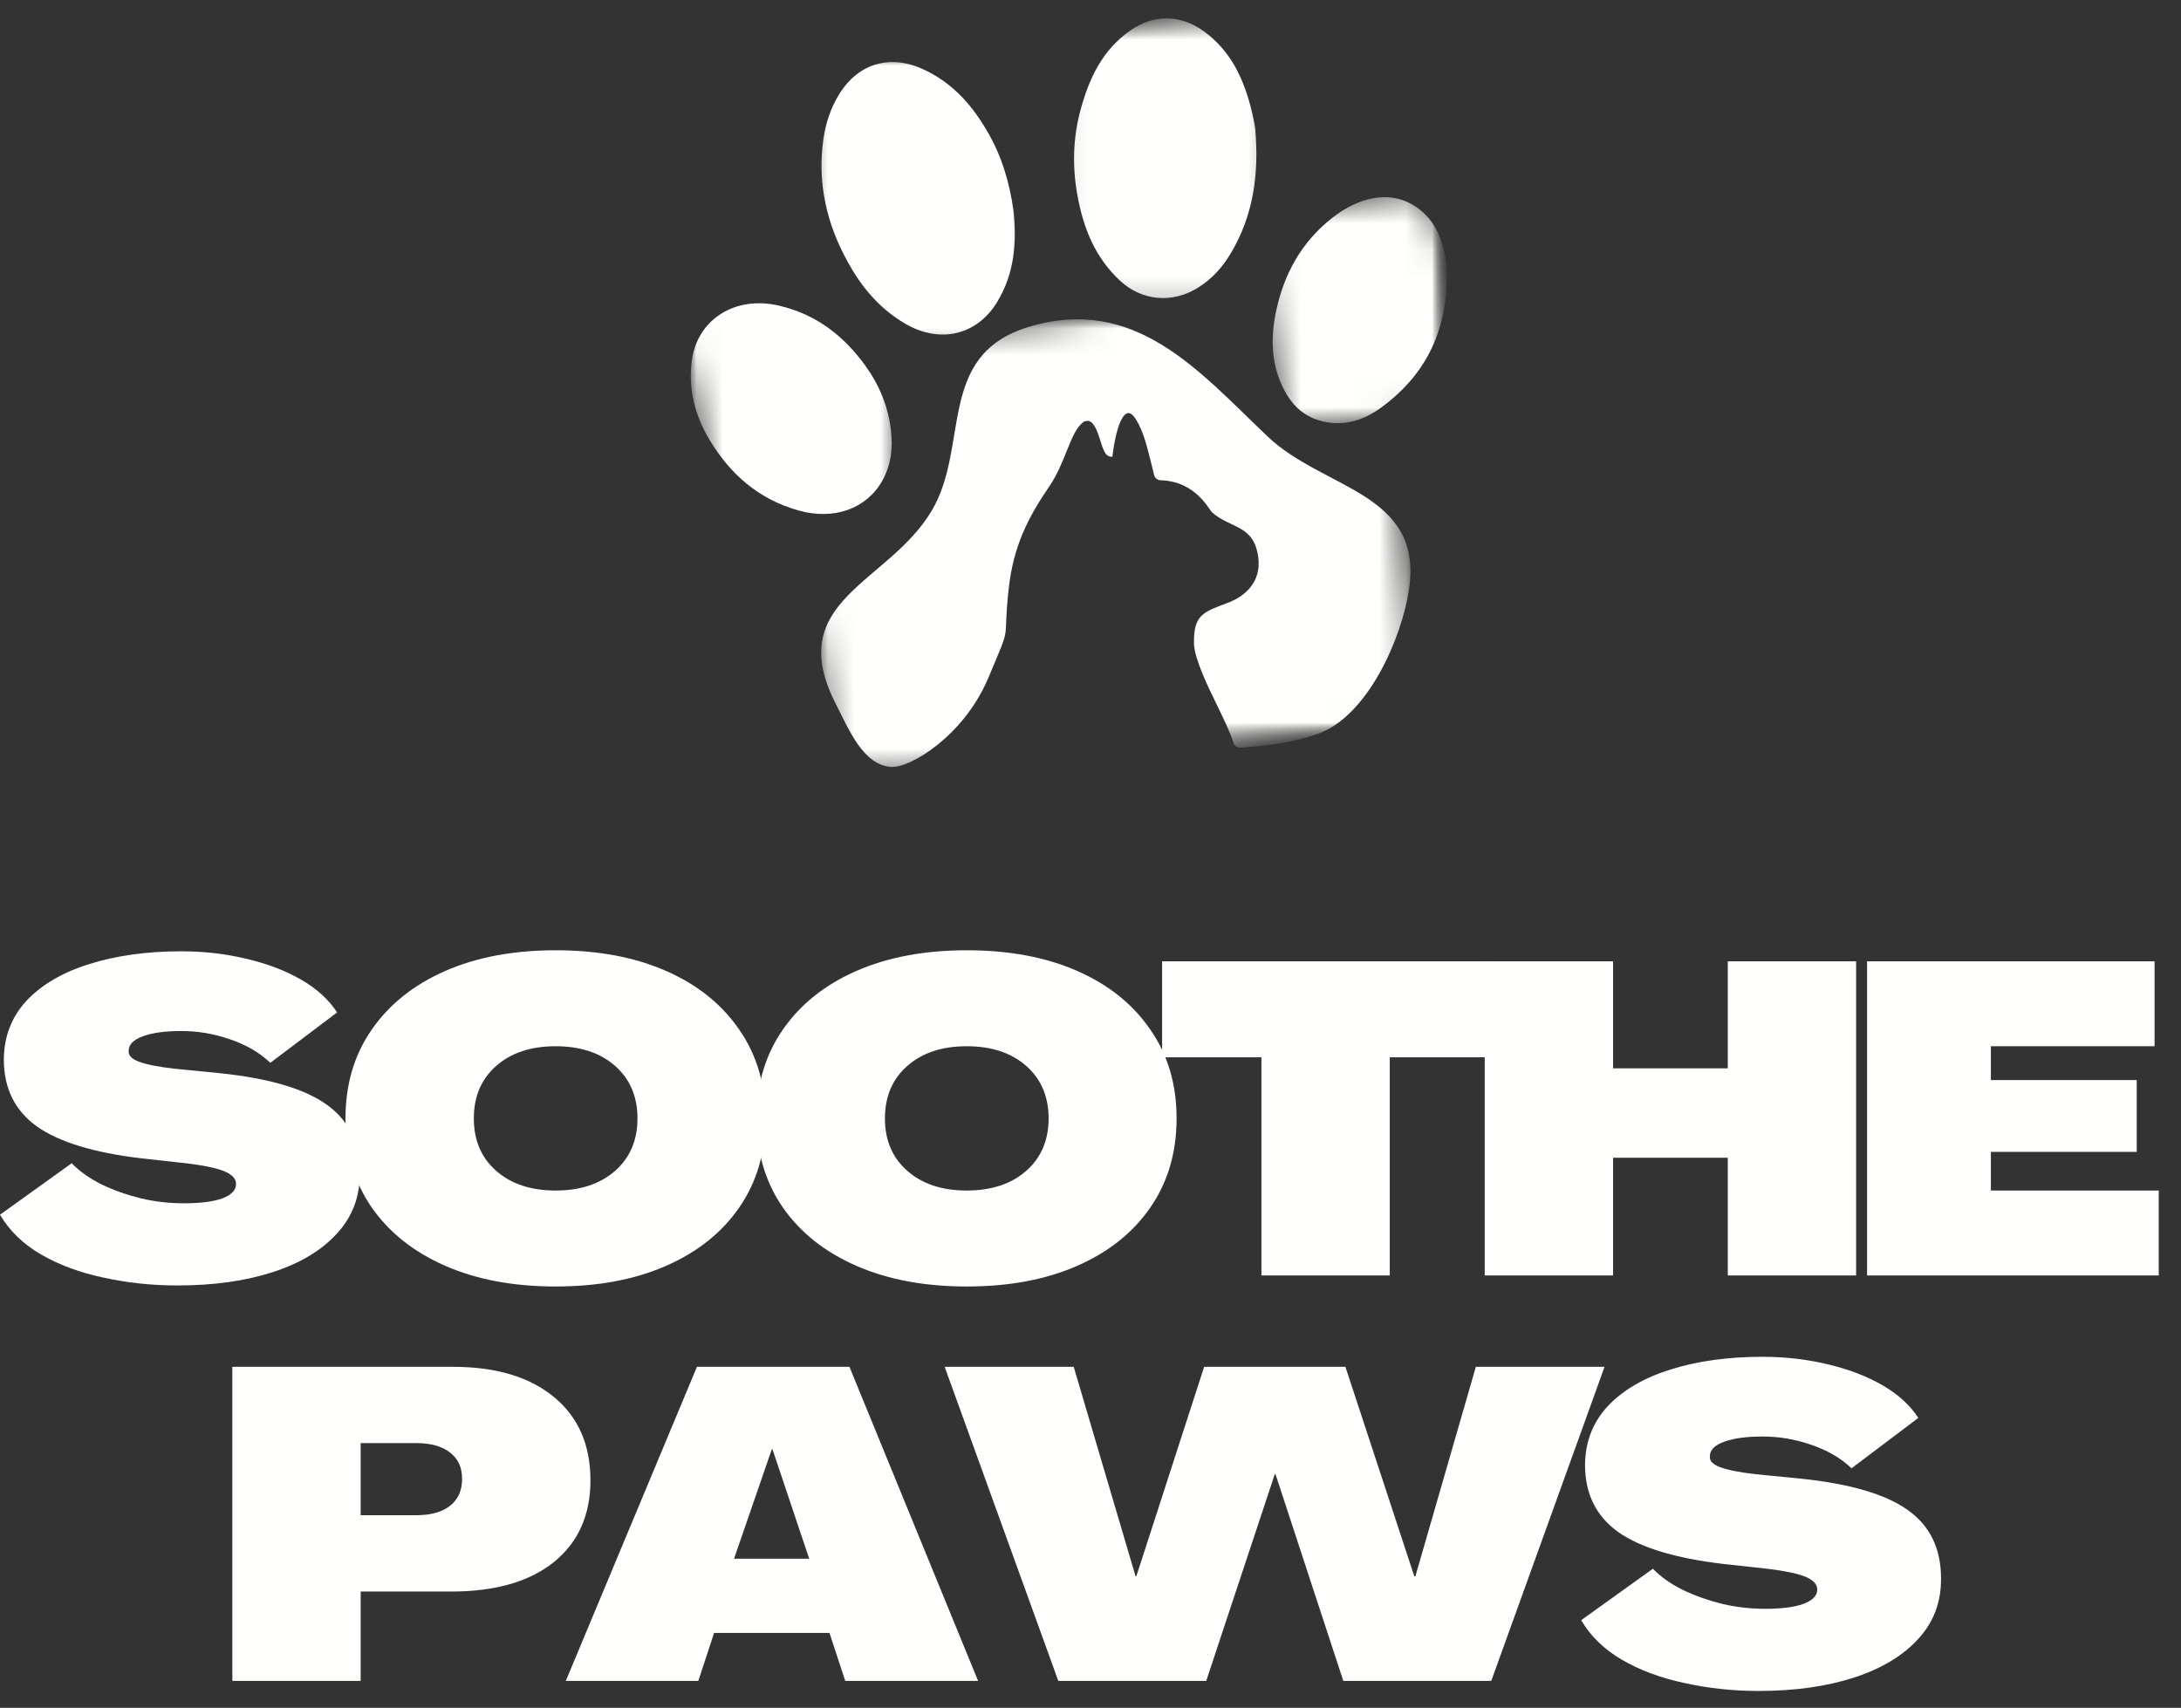
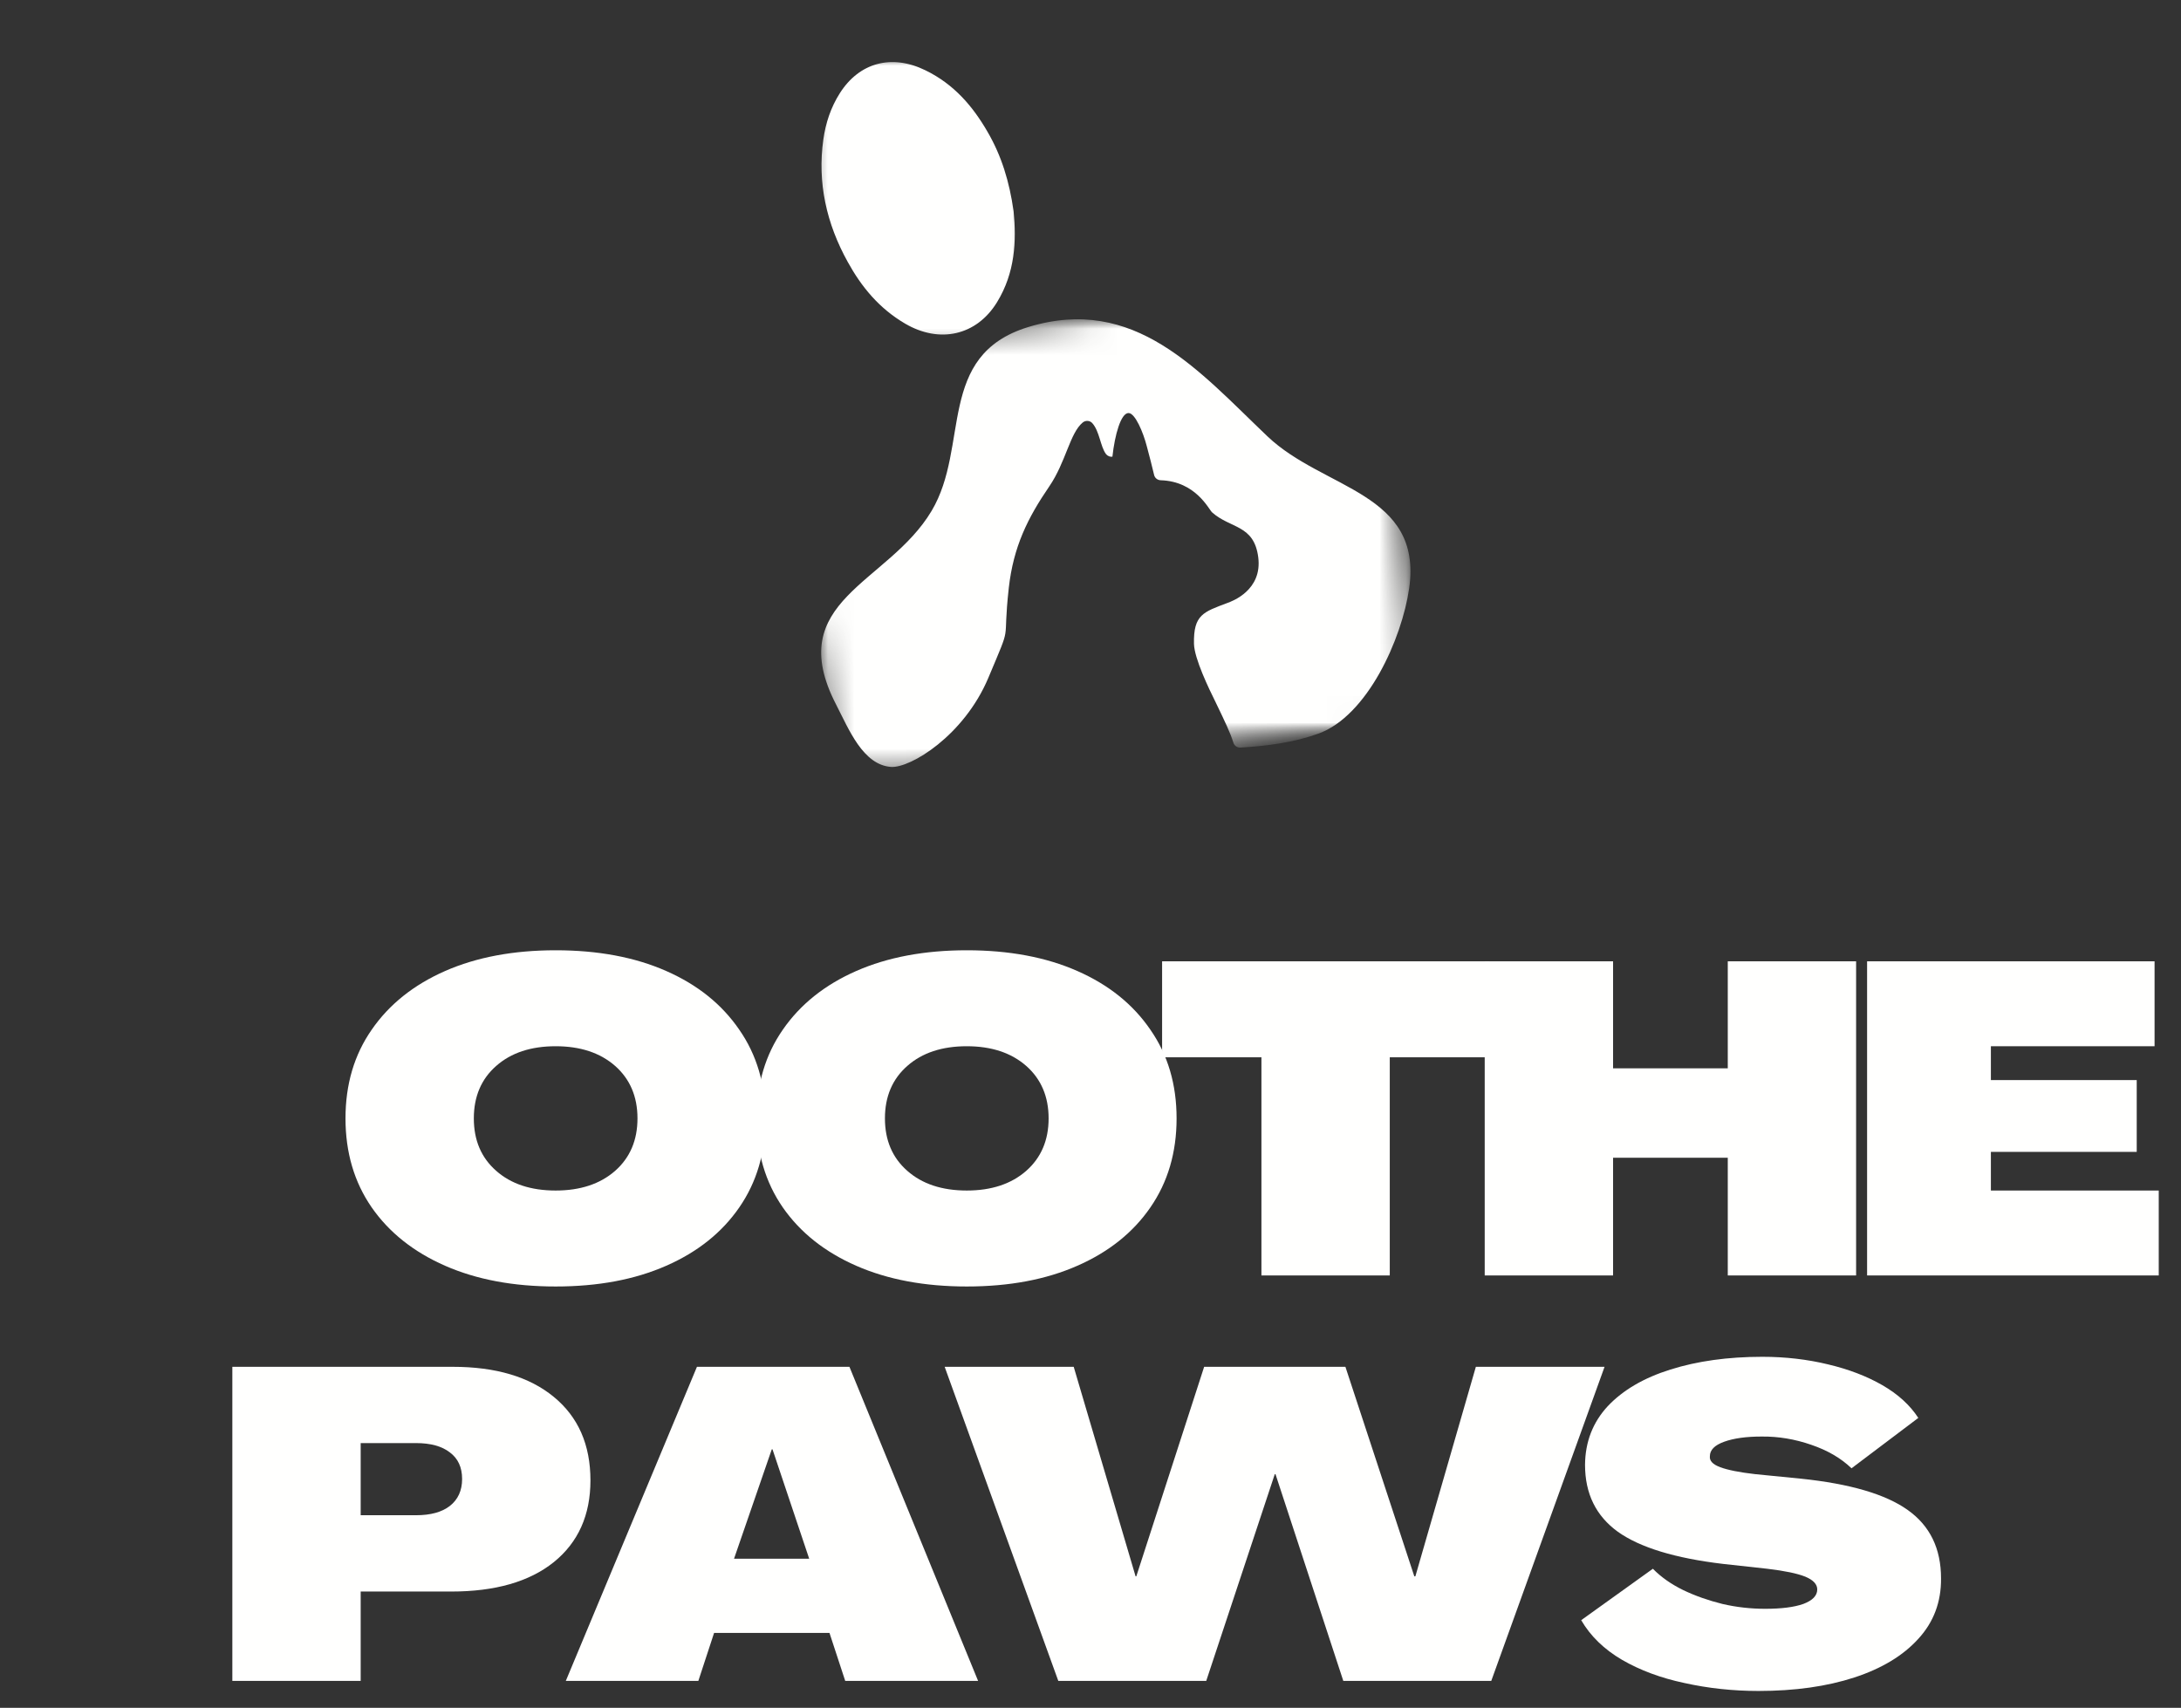
<svg xmlns="http://www.w3.org/2000/svg" width="83" height="65" viewBox="0 0 83 65" fill="none">
  <rect x="0" y="0" width="83" height="65" fill="#333333" stroke="none" />
  <mask id="mask0_109_577" style="mask-type:luminance" maskUnits="userSpaceOnUse" x="40" y="0" width="9" height="12">
    <path d="M40.081 0H48.599V11.771H40.081V0Z" fill="white" />
  </mask>
  <g mask="url(#mask0_109_577)">
    <mask id="mask1_109_577" style="mask-type:luminance" maskUnits="userSpaceOnUse" x="24" y="-1" width="34" height="32">
-       <path d="M24.753 2.739L53.789 -0.607L57.106 27.432L28.07 30.779L24.753 2.739Z" fill="white" />
-     </mask>
+       </mask>
    <g mask="url(#mask1_109_577)">
      <mask id="mask2_109_577" style="mask-type:luminance" maskUnits="userSpaceOnUse" x="24" y="-1" width="34" height="32">
        <path d="M24.753 2.739L53.789 -0.607L57.106 27.432L28.07 30.779L24.753 2.739Z" fill="white" />
      </mask>
      <g mask="url(#mask2_109_577)">
        <path d="M47.77 4.92C47.914 6.612 47.711 8.189 46.826 9.66C46.523 10.166 46.13 10.613 45.598 10.944C44.616 11.562 43.455 11.453 42.633 10.691C41.658 9.788 41.223 8.655 41.003 7.436C40.803 6.339 40.83 5.236 41.13 4.149C41.449 2.999 41.935 1.915 43.019 1.157C43.921 0.529 44.939 0.555 45.811 1.189C46.809 1.915 47.285 2.917 47.581 4.011C47.667 4.333 47.744 4.697 47.77 4.92Z" fill="#FFFFFE" />
      </g>
    </g>
  </g>
  <mask id="mask3_109_577" style="mask-type:luminance" maskUnits="userSpaceOnUse" x="30" y="1" width="10" height="13">
    <path d="M30.712 1.682H39.23V13.453H30.712V1.682Z" fill="white" />
  </mask>
  <g mask="url(#mask3_109_577)">
    <mask id="mask4_109_577" style="mask-type:luminance" maskUnits="userSpaceOnUse" x="24" y="-1" width="34" height="32">
      <path d="M24.753 2.739L53.789 -0.607L57.106 27.432L28.07 30.779L24.753 2.739Z" fill="white" />
    </mask>
    <g mask="url(#mask4_109_577)">
      <mask id="mask5_109_577" style="mask-type:luminance" maskUnits="userSpaceOnUse" x="24" y="-1" width="34" height="32">
        <path d="M24.753 2.739L53.789 -0.607L57.106 27.432L28.07 30.779L24.753 2.739Z" fill="white" />
      </mask>
      <g mask="url(#mask5_109_577)">
        <path d="M38.574 8.044C38.684 9.164 38.634 10.376 37.942 11.503C37.167 12.767 35.763 13.089 34.445 12.317C33.454 11.736 32.782 10.915 32.263 9.972C31.451 8.507 31.101 6.954 31.334 5.302C31.421 4.687 31.614 4.093 31.96 3.548C32.702 2.378 33.936 2.047 35.221 2.677C36.308 3.206 37.024 4.05 37.583 5.019C38.112 5.929 38.414 6.908 38.574 8.044Z" fill="#FFFFFE" />
      </g>
    </g>
  </g>
  <mask id="mask6_109_577" style="mask-type:luminance" maskUnits="userSpaceOnUse" x="25" y="10" width="10" height="11">
    <path d="M25.602 10.931H34.119V20.18H25.602V10.931Z" fill="white" />
  </mask>
  <g mask="url(#mask6_109_577)">
    <mask id="mask7_109_577" style="mask-type:luminance" maskUnits="userSpaceOnUse" x="24" y="-1" width="34" height="32">
      <path d="M24.753 2.739L53.789 -0.607L57.106 27.432L28.07 30.779L24.753 2.739Z" fill="white" />
    </mask>
    <g mask="url(#mask7_109_577)">
      <mask id="mask8_109_577" style="mask-type:luminance" maskUnits="userSpaceOnUse" x="24" y="-1" width="34" height="32">
        <path d="M24.753 2.739L53.789 -0.607L57.106 27.432L28.07 30.779L24.753 2.739Z" fill="white" />
      </mask>
      <g mask="url(#mask8_109_577)">
-         <path d="M33.903 16.354C33.986 17.027 33.92 17.687 33.574 18.301C32.971 19.369 31.724 19.809 30.386 19.428C28.829 18.988 27.771 18.012 27.006 16.748C26.44 15.805 26.181 14.797 26.33 13.706C26.547 12.149 27.984 11.24 29.651 11.634C31.098 11.972 32.13 12.813 32.928 13.913C33.464 14.652 33.797 15.467 33.903 16.354Z" fill="#FFFFFE" />
-       </g>
+         </g>
    </g>
  </g>
  <mask id="mask9_109_577" style="mask-type:luminance" maskUnits="userSpaceOnUse" x="47" y="6" width="9" height="11">
    <path d="M47.747 6.727H55.413V16.816H47.747V6.727Z" fill="white" />
  </mask>
  <g mask="url(#mask9_109_577)">
    <mask id="mask10_109_577" style="mask-type:luminance" maskUnits="userSpaceOnUse" x="24" y="-1" width="34" height="32">
-       <path d="M24.753 2.739L53.789 -0.607L57.106 27.432L28.07 30.779L24.753 2.739Z" fill="white" />
-     </mask>
+       </mask>
    <g mask="url(#mask10_109_577)">
      <mask id="mask11_109_577" style="mask-type:luminance" maskUnits="userSpaceOnUse" x="24" y="-1" width="34" height="32">
        <path d="M24.753 2.739L53.789 -0.607L57.106 27.432L28.07 30.779L24.753 2.739Z" fill="white" />
      </mask>
      <g mask="url(#mask11_109_577)">
        <mask id="mask12_109_577" style="mask-type:luminance" maskUnits="userSpaceOnUse" x="47" y="7" width="9" height="10">
          <path d="M47.81 8.044L54.711 7.249L55.699 15.605L48.799 16.399L47.81 8.044Z" fill="white" />
        </mask>
        <g mask="url(#mask12_109_577)">
-           <path d="M55.047 10.093C55.154 12.241 54.475 14.117 52.552 15.519C51.86 16.025 51.044 16.271 50.153 15.986C49.531 15.785 49.138 15.358 48.865 14.833C48.366 13.874 48.346 12.856 48.566 11.828C48.862 10.445 49.514 9.216 50.722 8.274C51.7 7.512 52.831 7.249 53.753 7.788C54.541 8.251 54.861 8.99 55.01 9.801C55.03 9.896 55.034 9.995 55.047 10.093Z" fill="#FFFFFE" />
-         </g>
+           </g>
      </g>
    </g>
  </g>
  <mask id="mask13_109_577" style="mask-type:luminance" maskUnits="userSpaceOnUse" x="30" y="11" width="24" height="19">
    <path d="M30.712 11.771H53.709V29.429H30.712V11.771Z" fill="white" />
  </mask>
  <g mask="url(#mask13_109_577)">
    <mask id="mask14_109_577" style="mask-type:luminance" maskUnits="userSpaceOnUse" x="24" y="-1" width="34" height="32">
      <path d="M24.753 2.739L53.789 -0.607L57.106 27.432L28.07 30.779L24.753 2.739Z" fill="white" />
    </mask>
    <g mask="url(#mask14_109_577)">
      <mask id="mask15_109_577" style="mask-type:luminance" maskUnits="userSpaceOnUse" x="24" y="-1" width="34" height="32">
        <path d="M24.753 2.739L53.789 -0.607L57.106 27.432L28.07 30.779L24.753 2.739Z" fill="white" />
      </mask>
      <g mask="url(#mask15_109_577)">
        <mask id="mask16_109_577" style="mask-type:luminance" maskUnits="userSpaceOnUse" x="29" y="10" width="26" height="21">
          <path d="M29.837 13.398L52.425 10.793L54.422 27.649L31.83 30.253L29.837 13.398Z" fill="white" />
        </mask>
        <g mask="url(#mask16_109_577)">
          <path d="M48.233 16.606C45.621 14.12 43.189 11.207 39.127 12.448C35.616 13.525 36.917 16.987 35.453 19.444C33.796 22.229 29.767 22.85 31.82 26.818C32.303 27.757 32.842 29.113 33.91 29.189C34.648 29.238 36.684 27.997 37.609 25.806C38.558 23.546 38.135 24.673 38.391 22.37C38.568 20.804 39.107 19.717 39.932 18.511C40.564 17.585 40.714 16.485 41.203 16.081C41.309 15.992 41.472 15.999 41.565 16.101C41.845 16.406 41.875 17 42.091 17.283C42.148 17.355 42.241 17.395 42.334 17.381C42.424 16.55 42.657 15.716 42.949 15.72C43.199 15.723 43.508 16.455 43.645 16.994C43.741 17.362 43.848 17.753 43.921 18.078C43.948 18.193 44.051 18.275 44.174 18.278C45.508 18.321 46 19.385 46.127 19.5C46.829 20.127 47.724 19.96 47.884 21.211C48.043 22.466 46.886 22.883 46.719 22.945C45.797 23.293 45.415 23.392 45.438 24.502C45.452 25.07 46.007 26.213 46.263 26.729C46.633 27.497 46.822 27.892 46.939 28.269C46.975 28.384 47.085 28.46 47.208 28.453C48.236 28.391 49.241 28.259 50.166 27.924C52.036 27.255 53.35 24.315 53.626 22.397C54.152 18.738 50.372 18.643 48.233 16.606Z" fill="#FFFFFE" />
        </g>
      </g>
    </g>
  </g>
-   <path d="M6.747 48.924C5.769 48.924 4.831 48.822 3.926 48.622C3.028 48.431 2.239 48.136 1.557 47.742C0.872 47.341 0.353 46.835 -3.05176e-05 46.231L2.728 44.273C3.038 44.589 3.424 44.861 3.886 45.088C4.345 45.308 4.844 45.482 5.377 45.613C5.916 45.738 6.458 45.797 7 45.797C7.612 45.797 8.095 45.738 8.451 45.613C8.804 45.482 8.983 45.298 8.983 45.062C8.983 44.861 8.83 44.7 8.531 44.575C8.228 44.454 7.746 44.352 7.08 44.273L5.403 44.089C3.573 43.873 2.239 43.465 1.397 42.867C0.562 42.263 0.146 41.416 0.146 40.319C0.153 39.445 0.442 38.7 1.011 38.085C1.587 37.474 2.382 37.008 3.394 36.693C4.412 36.371 5.58 36.206 6.894 36.206C7.779 36.206 8.614 36.305 9.396 36.496C10.174 36.679 10.863 36.942 11.459 37.284C12.051 37.625 12.51 38.043 12.829 38.532L10.287 40.45C9.888 40.066 9.376 39.767 8.757 39.557C8.135 39.34 7.506 39.235 6.867 39.241C6.282 39.241 5.806 39.307 5.443 39.438C5.077 39.57 4.898 39.754 4.898 39.99C4.878 40.168 5.011 40.306 5.297 40.411C5.58 40.516 6.022 40.604 6.628 40.673L8.358 40.844C10.228 41.038 11.585 41.435 12.43 42.04C13.272 42.638 13.694 43.505 13.694 44.641C13.701 45.534 13.415 46.303 12.829 46.94C12.251 47.581 11.439 48.07 10.394 48.412C9.346 48.753 8.132 48.924 6.747 48.924Z" fill="#FFFFFE" />
  <path d="M21.146 48.963C19.539 48.963 18.138 48.7 16.941 48.175C15.743 47.65 14.811 46.91 14.146 45.955C13.48 44.992 13.148 43.862 13.148 42.565C13.148 41.271 13.48 40.145 14.146 39.189C14.811 38.226 15.743 37.481 16.941 36.955C18.138 36.43 19.539 36.167 21.146 36.167C22.76 36.167 24.16 36.43 25.352 36.955C26.549 37.481 27.474 38.226 28.133 39.189C28.799 40.145 29.131 41.271 29.131 42.565C29.131 43.862 28.799 44.992 28.133 45.955C27.474 46.91 26.549 47.65 25.352 48.175C24.16 48.7 22.76 48.963 21.146 48.963ZM21.146 45.311C22.084 45.311 22.84 45.061 23.409 44.562C23.974 44.063 24.26 43.399 24.26 42.565C24.26 41.734 23.974 41.067 23.409 40.568C22.84 40.069 22.084 39.819 21.146 39.819C20.204 39.819 19.449 40.069 18.884 40.568C18.315 41.067 18.032 41.734 18.032 42.565C18.032 43.399 18.315 44.063 18.884 44.562C19.449 45.061 20.204 45.311 21.146 45.311Z" fill="#FFFFFE" />
  <path d="M36.791 48.963C35.184 48.963 33.783 48.7 32.586 48.175C31.388 47.65 30.456 46.91 29.791 45.955C29.125 44.992 28.793 43.862 28.793 42.565C28.793 41.271 29.125 40.145 29.791 39.189C30.456 38.226 31.388 37.481 32.586 36.955C33.783 36.43 35.184 36.167 36.791 36.167C38.405 36.167 39.806 36.43 40.997 36.955C42.195 37.481 43.12 38.226 43.778 39.189C44.444 40.145 44.776 41.271 44.776 42.565C44.776 43.862 44.444 44.992 43.778 45.955C43.12 46.91 42.195 47.65 40.997 48.175C39.806 48.7 38.405 48.963 36.791 48.963ZM36.791 45.311C37.73 45.311 38.485 45.061 39.054 44.562C39.619 44.063 39.906 43.399 39.906 42.565C39.906 41.734 39.619 41.067 39.054 40.568C38.485 40.069 37.73 39.819 36.791 39.819C35.85 39.819 35.094 40.069 34.529 40.568C33.96 41.067 33.677 41.734 33.677 42.565C33.677 43.399 33.96 44.063 34.529 44.562C35.094 45.061 35.85 45.311 36.791 45.311Z" fill="#FFFFFE" />
  <path d="M48.005 48.543V40.24H44.225V36.587H56.669V40.24H52.889V48.543H48.005Z" fill="#FFFFFE" />
  <path d="M56.502 48.543V36.587H61.387V40.66H65.752V36.587H70.636V48.543H65.752V44.063H61.387V48.543H56.502Z" fill="#FFFFFE" />
  <path d="M71.054 48.543V36.587H81.994V39.819H75.765V41.107H81.315V43.84H75.765V45.311H82.153V48.543H71.054Z" fill="#FFFFFE" />
  <path d="M8.842 63.975V52.02H17.226C18.867 52.02 20.148 52.401 21.073 53.163C22.004 53.925 22.47 54.986 22.47 56.342C22.47 57.666 22.004 58.704 21.073 59.456C20.141 60.202 18.84 60.573 17.173 60.573H13.726V63.975H8.842ZM13.726 57.669H15.829C16.388 57.669 16.817 57.551 17.12 57.315C17.429 57.072 17.586 56.73 17.586 56.29C17.586 55.843 17.429 55.508 17.12 55.278C16.817 55.042 16.388 54.923 15.829 54.923H13.726V57.669Z" fill="#FFFFFE" />
  <path d="M21.532 63.975L26.523 52.02H32.326L37.223 63.975H32.166L31.567 62.149H27.175L26.576 63.975H21.532ZM27.934 59.325H30.795L29.398 55.16H29.371L27.934 59.325Z" fill="#FFFFFE" />
  <path d="M40.275 63.975L35.95 52.02H40.861L43.216 59.995H43.243L45.825 52.02H51.201L53.823 59.995H53.863L56.165 52.02H61.063L56.751 63.975H51.121L48.54 56.106H48.513L45.904 63.975H40.275Z" fill="#FFFFFE" />
  <path d="M66.921 64.357C65.943 64.357 65.005 64.255 64.1 64.054C63.201 63.864 62.413 63.568 61.731 63.174C61.045 62.773 60.526 62.268 60.174 61.663L62.902 59.706C63.211 60.021 63.597 60.294 64.06 60.52C64.519 60.74 65.018 60.914 65.55 61.046C66.089 61.171 66.632 61.23 67.174 61.23C67.786 61.23 68.269 61.171 68.625 61.046C68.977 60.914 69.157 60.731 69.157 60.494C69.157 60.294 69.004 60.133 68.704 60.008C68.402 59.886 67.919 59.785 67.254 59.706L65.577 59.522C63.747 59.305 62.413 58.898 61.571 58.3C60.736 57.696 60.32 56.848 60.32 55.751C60.327 54.878 60.616 54.132 61.185 53.518C61.761 52.907 62.556 52.441 63.567 52.125C64.585 51.803 65.753 51.639 67.067 51.639C67.953 51.639 68.788 51.738 69.57 51.928C70.348 52.112 71.037 52.375 71.632 52.717C72.225 53.058 72.684 53.475 73.003 53.965L70.461 55.883C70.062 55.498 69.55 55.2 68.931 54.989C68.309 54.773 67.68 54.667 67.041 54.674C66.455 54.674 65.98 54.74 65.617 54.871C65.251 55.002 65.071 55.186 65.071 55.423C65.051 55.6 65.184 55.738 65.471 55.843C65.753 55.948 66.196 56.037 66.801 56.106L68.531 56.277C70.401 56.471 71.759 56.868 72.604 57.472C73.446 58.07 73.868 58.937 73.868 60.074C73.875 60.967 73.589 61.736 73.003 62.373C72.424 63.013 71.612 63.503 70.568 63.844C69.52 64.186 68.305 64.357 66.921 64.357Z" fill="#FFFFFE" />
</svg>